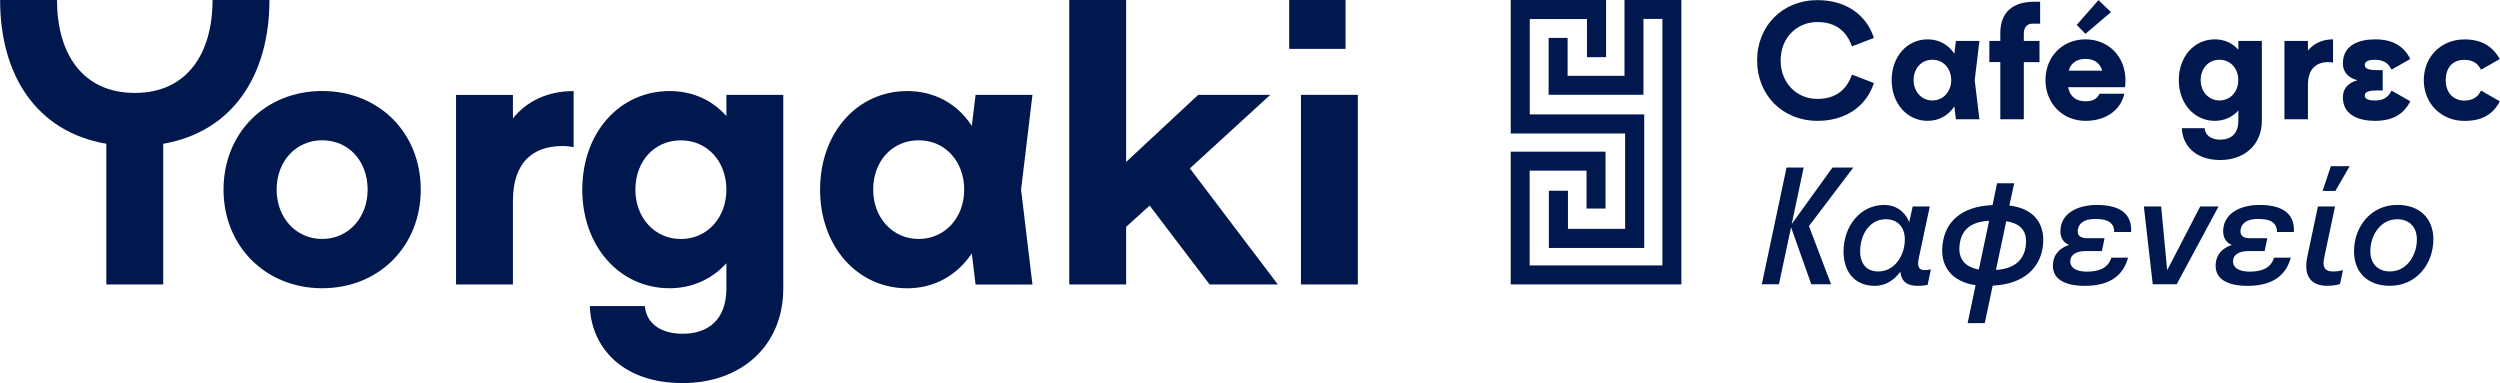
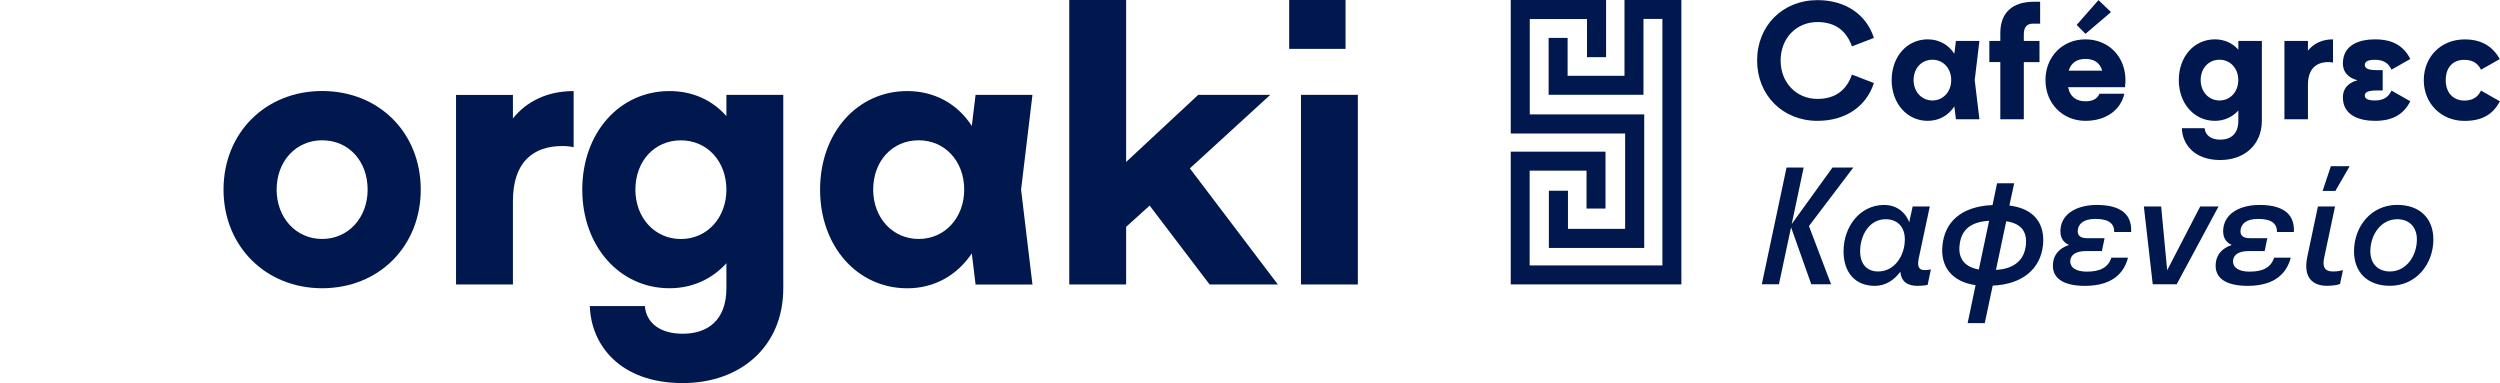
<svg xmlns="http://www.w3.org/2000/svg" version="1.1" id="Calque_1" x="0px" y="0px" viewBox="0 0 430.72 66" style="enable-background:new 0 0 430.72 66;" xml:space="preserve">
  <style type="text/css">
	.st0{fill:#00184E;}
</style>
  <g>
-     <path class="st0" d="M23.22,16.01c-9.02,0-13.4-6.8-13.4-16.01h-9.8c0,12.81,6.14,22.68,18.3,24.77v24.24h9.8V24.77   c12.1-2.1,18.3-11.96,18.3-24.77h-9.8C36.62,9.21,32.24,16.01,23.22,16.01z" />
    <path class="st0" d="M55.5,15.68c-9.74,0-16.99,7.19-16.99,16.99c0,9.74,7.25,16.99,16.99,16.99c9.8,0,16.99-7.25,16.99-16.99   C72.49,22.87,65.3,15.68,55.5,15.68z M55.5,41.17c-4.51,0-7.84-3.66-7.84-8.5c0-4.9,3.33-8.5,7.84-8.5c4.58,0,7.84,3.59,7.84,8.5   C63.34,37.51,60.01,41.17,55.5,41.17z" />
    <path class="st0" d="M78.57,16.34v32.67h9.8V34.63c0-6.8,3.59-9.47,8.5-9.47c0.72,0,1.31,0.06,1.96,0.2v-9.67   c-4.51,0-8.1,1.76-10.46,4.71v-4.05h-9.8V16.34z" />
    <path class="st0" d="M115.35,49.66c3.92,0,7.32-1.57,9.8-4.31v4.31c0,5.49-3.2,7.84-7.52,7.84c-3.79,0-6.27-1.76-6.53-4.77h-9.48   c0.2,6.67,5.16,13.27,16.01,13.27c9.93,0,17.32-6.27,17.32-16.34V16.34h-9.8V20c-2.48-2.81-5.88-4.31-9.8-4.31   c-8.63,0-15.03,7.19-15.03,16.99C100.32,42.41,106.73,49.66,115.35,49.66z M117.31,24.18c4.51,0,7.84,3.59,7.84,8.5   c0,4.84-3.33,8.5-7.84,8.5s-7.84-3.66-7.84-8.5C109.47,27.77,112.74,24.18,117.31,24.18z" />
    <path class="st0" d="M168.08,16.34l-0.65,5.36c-2.48-3.85-6.47-6.01-11.11-6.01c-8.63,0-15.03,7.19-15.03,16.99   c0,9.74,6.4,16.99,15.03,16.99c4.64,0,8.56-2.22,11.11-6.01l0.65,5.36h9.8l-1.96-16.34l1.96-16.34   C177.88,16.34,168.08,16.34,168.08,16.34z M158.28,41.17c-4.51,0-7.84-3.66-7.84-8.5c0-4.9,3.27-8.5,7.84-8.5   c4.51,0,7.84,3.59,7.84,8.5C166.12,37.51,162.79,41.17,158.28,41.17z" />
    <polygon class="st0" points="194.02,39.08 198.07,35.42 208.4,49.01 220.16,49.01 205,29.01 218.85,16.34 206.44,16.34    194.02,27.9 194.02,0 184.22,0 184.22,49.01 194.02,49.01  " />
    <rect x="222.11" class="st0" width="9.71" height="8.42" />
    <rect x="224.14" y="16.34" class="st0" width="9.8" height="32.67" />
  </g>
  <g>
    <g>
      <polygon class="st0" points="315.71,28.87 308.69,38.6 310.75,28.87 307.8,28.87 303.54,48.97 306.49,48.97 308.58,39.16     312.06,48.97 315.47,48.97 311.66,38.95 319.3,28.87   " />
    </g>
    <g>
      <path class="st0" d="M332.11,49.08l0.56-2.68c-0.32,0.11-0.86,0.13-1.07,0.13c-0.83,0-1.34-0.38-1.05-1.9l1.93-9.06h-2.95    l-0.56,2.55l-0.03,0.19c-0.7-1.88-2.33-3-4.32-3c-4.21,0-7,3.78-7,7.99c0,3.59,1.96,5.95,5.39,5.95c1.8,0,3.3-0.94,4.4-2.44    c0.16,1.8,1.31,2.44,2.98,2.44C330.91,49.24,331.71,49.19,332.11,49.08z M323.59,46.77c-2.01,0-3.11-1.34-3.11-3.48    c0-2.81,1.61-5.52,4.4-5.52c2.04,0,3.3,1.34,3.3,3.48C328.17,44.07,326.4,46.77,323.59,46.77z" />
    </g>
    <g>
      <path class="st0" d="M340.37,49.13L339,55.67h2.95l1.37-6.46c5.28-0.24,8.23-3,8.66-6.94c0.38-3.67-1.45-6.33-5.79-6.86l0.83-3.83    h-2.95l-0.78,3.75c-5.52,0.24-8.23,3-8.63,6.94C334.28,45.89,336.24,48.54,340.37,49.13z M345.65,38.12    c2.73,0.4,3.62,1.93,3.38,4.15c-0.27,2.44-1.9,4.05-5.15,4.23L345.65,38.12z M337.61,42.27c0.24-2.44,1.66-4.05,5.09-4.23    l-1.77,8.39C338.41,46,337.36,44.44,337.61,42.27z" />
    </g>
    <g>
      <path class="st0" d="M366.63,44.39h-2.87c-0.54,1.72-1.98,2.41-4.23,2.41c-1.74,0-2.95-0.62-2.84-1.96    c0.11-1.02,1.1-1.58,2.65-1.58h2.79l0.46-2.22h-3c-1.26,0-1.72-0.54-1.61-1.42c0.11-0.99,0.91-1.9,3-1.9    c1.58,0,3.3,0.32,3.27,2.25h2.92c0.19-3.62-2.63-4.66-5.92-4.66c-3.08,0-5.95,1.26-6.25,4.1c-0.11,1.21,0.24,2.28,1.47,2.79    c-1.72,0.56-2.63,1.72-2.76,3.14c-0.27,2.52,1.66,3.91,5.52,3.91C364.11,49.24,365.99,46.88,366.63,44.39z" />
    </g>
    <g>
      <polygon class="st0" points="375.02,48.97 382.23,35.57 379.07,35.57 373.38,46.56 372.34,35.57 369.36,35.57 370.89,48.97   " />
    </g>
    <g>
      <path class="st0" d="M394.67,44.39h-2.87c-0.54,1.72-1.98,2.41-4.23,2.41c-1.74,0-2.95-0.62-2.84-1.96    c0.11-1.02,1.1-1.58,2.65-1.58h2.79l0.46-2.22h-3c-1.26,0-1.72-0.54-1.61-1.42c0.11-0.99,0.91-1.9,3-1.9    c1.58,0,3.3,0.32,3.27,2.25h2.92c0.19-3.62-2.63-4.66-5.92-4.66c-3.08,0-5.95,1.26-6.25,4.1c-0.11,1.21,0.24,2.28,1.47,2.79    c-1.72,0.56-2.63,1.72-2.76,3.14c-0.27,2.52,1.66,3.91,5.52,3.91C392.15,49.24,394.02,46.88,394.67,44.39z" />
    </g>
    <g>
      <polygon class="st0" points="404.82,28.63 401.58,28.63 400.16,32.89 402.36,32.89   " />
    </g>
    <g>
      <path class="st0" d="M397.53,44.2c-0.78,3.62,0.91,5.04,3.38,5.04c0.88,0,1.74-0.11,2.25-0.32l0.51-2.39    c-0.48,0.16-1.15,0.24-1.72,0.24c-1.55,0-1.82-0.91-1.53-2.33l1.88-8.87h-2.95L397.53,44.2z" />
    </g>
    <g>
      <path class="st0" d="M411.76,49.24c4.56,0,7.48-3.78,7.48-7.99c0-3.59-2.31-5.95-6.22-5.95c-4.56,0-7.45,3.78-7.45,7.99    C405.57,46.88,407.85,49.24,411.76,49.24z M413.02,37.77c2.06,0,3.38,1.34,3.38,3.48c0,2.81-1.8,5.52-4.64,5.52    c-2.06,0-3.38-1.34-3.38-3.48C408.39,40.47,410.18,37.77,413.02,37.77z" />
    </g>
    <g>
      <polygon class="st0" points="289.68,0 279.88,0 279.88,13.06 270.08,13.06 270.08,6.53 266.81,6.53 266.81,16.33 283.15,16.33     283.15,3.26 286.41,3.26 286.41,45.73 263.54,45.73 263.54,29.4 273.34,29.4 273.34,35.93 276.61,35.93 276.61,26.13     260.28,26.13 260.28,49 289.68,49   " />
    </g>
    <g>
      <polygon class="st0" points="276.71,9.85 276.71,0 260.28,0 260.28,23 279.99,23 279.99,39.43 270.14,39.43 270.14,32.86     266.85,32.86 266.85,42.72 283.28,42.72 283.28,19.71 263.56,19.71 263.56,3.28 273.42,3.28 273.42,9.85   " />
    </g>
    <g>
      <path class="st0" d="M302.73,10.42c0-6,4.4-10.4,10.4-10.4c4.83,0,8.43,2.48,9.72,6.51l-3.78,1.46c-0.95-2.7-2.89-4.19-5.94-4.19    c-3.67,0-6.35,2.81-6.35,6.62s2.7,6.62,6.35,6.62c3.05,0,5-1.49,5.94-4.19l3.78,1.46c-1.3,4.02-4.89,6.51-9.72,6.51    C307.13,20.82,302.73,16.39,302.73,10.42z" />
-       <path class="st0" d="M336.71,18.34c-1.05,1.57-2.67,2.48-4.59,2.48c-3.56,0-6.21-3-6.21-7.02c0-4.05,2.65-7.02,6.21-7.02    c1.92,0,3.56,0.89,4.59,2.48l0.27-2.21h4.05l-0.81,6.75l0.81,6.75h-4.05L336.71,18.34z M336.17,13.8c0-2.03-1.38-3.51-3.24-3.51    c-1.89,0-3.24,1.49-3.24,3.51c0,2,1.38,3.51,3.24,3.51S336.17,15.8,336.17,13.8z" />
+       <path class="st0" d="M336.71,18.34c-1.05,1.57-2.67,2.48-4.59,2.48c-3.56,0-6.21-3-6.21-7.02c0-4.05,2.65-7.02,6.21-7.02    c1.92,0,3.56,0.89,4.59,2.48l0.27-2.21h4.05l-0.81,6.75l0.81,6.75h-4.05L336.71,18.34z M336.17,13.8c0-2.03-1.38-3.51-3.24-3.51    c-1.89,0-3.24,1.49-3.24,3.51c0,2,1.38,3.51,3.24,3.51S336.17,15.8,336.17,13.8" />
      <path class="st0" d="M348.68,10.69v9.86h-4.05v-9.86h-1.89V7.05h1.89V5.7c0-3.62,2.19-5.4,5.81-5.4h1.05v3.78h-1.32    c-0.84,0-1.49,0.51-1.49,1.78v1.19h2.7v3.65h-2.7V10.69z" />
      <path class="st0" d="M359.3,20.82c-3.94,0-6.89-3-6.89-7.02c0-4.05,2.94-7.02,6.89-7.02c3.97,0,6.89,2.97,6.89,7.02    c0,0.41-0.03,0.81-0.08,1.22h-9.8c0.35,1.76,1.51,2.43,3,2.43c1.19,0,2-0.38,2.4-1.3H366C365.35,19.01,362.78,20.82,359.3,20.82z     M356.41,12.18h5.78c-0.43-1.46-1.51-2.03-2.89-2.03C357.95,10.15,356.84,10.72,356.41,12.18z M363.7,2.08l-4.4,3.75l-1.51-1.54    l3.75-4.27L363.7,2.08z" />
      <path class="st0" d="M375.91,22.09h3.92c0.11,1.24,1.13,1.97,2.7,1.97c1.78,0,3.11-0.97,3.11-3.24v-1.78    c-1.03,1.13-2.43,1.78-4.05,1.78c-3.57,0-6.21-3-6.21-7.02c0-4.05,2.65-7.02,6.21-7.02c1.62,0,3.02,0.62,4.05,1.78V7.05h4.05    v13.77c0,4.16-3.05,6.75-7.16,6.75C378.04,27.57,375.99,24.85,375.91,22.09z M385.63,13.8c0-2.03-1.38-3.51-3.24-3.51    c-1.89,0-3.24,1.49-3.24,3.51c0,2,1.38,3.51,3.24,3.51C384.26,17.31,385.63,15.8,385.63,13.8z" />
      <path class="st0" d="M397.63,20.55h-4.05V7.05h4.05v1.67c0.97-1.22,2.46-1.94,4.32-1.94v4c-0.27-0.05-0.51-0.08-0.81-0.08    c-2.03,0-3.51,1.11-3.51,3.92V20.55z" />
      <path class="st0" d="M409.19,20.82c-2.54,0-5.54-0.84-5.54-4.05c0-1.43,0.81-2.48,2.51-2.94c-1.7-0.46-2.51-1.51-2.51-2.89    c0-3.32,3-4.16,5.54-4.16c3.05,0,4.92,1.13,6.08,3.38L412.03,12c-0.54-1.16-1.43-1.7-2.84-1.7c-1.32,0-1.76,0.35-1.76,0.89    c0,0.59,0.57,0.89,2,0.89h1.08v3.51h-1.08c-1.43,0-2,0.3-2,0.86c0,0.51,0.43,0.86,1.76,0.86c1.4,0,2.3-0.54,2.84-1.7l3.24,1.84    C414.11,19.69,412.24,20.82,409.19,20.82z" />
      <path class="st0" d="M427.45,15.61l3.24,1.84c-1.16,2.24-3.03,3.38-6.08,3.38c-4.02,0-7.02-3-7.02-7.02c0-4.05,3-7.02,7.02-7.02    c3.05,0,4.86,1.27,6.08,3.38l-3.24,1.84c-0.57-1.16-1.49-1.7-2.92-1.7c-1.84,0-3.16,1.22-3.16,3.51c0,2.24,1.38,3.51,3.24,3.51    C425.99,17.31,426.88,16.77,427.45,15.61z" />
    </g>
  </g>
</svg>